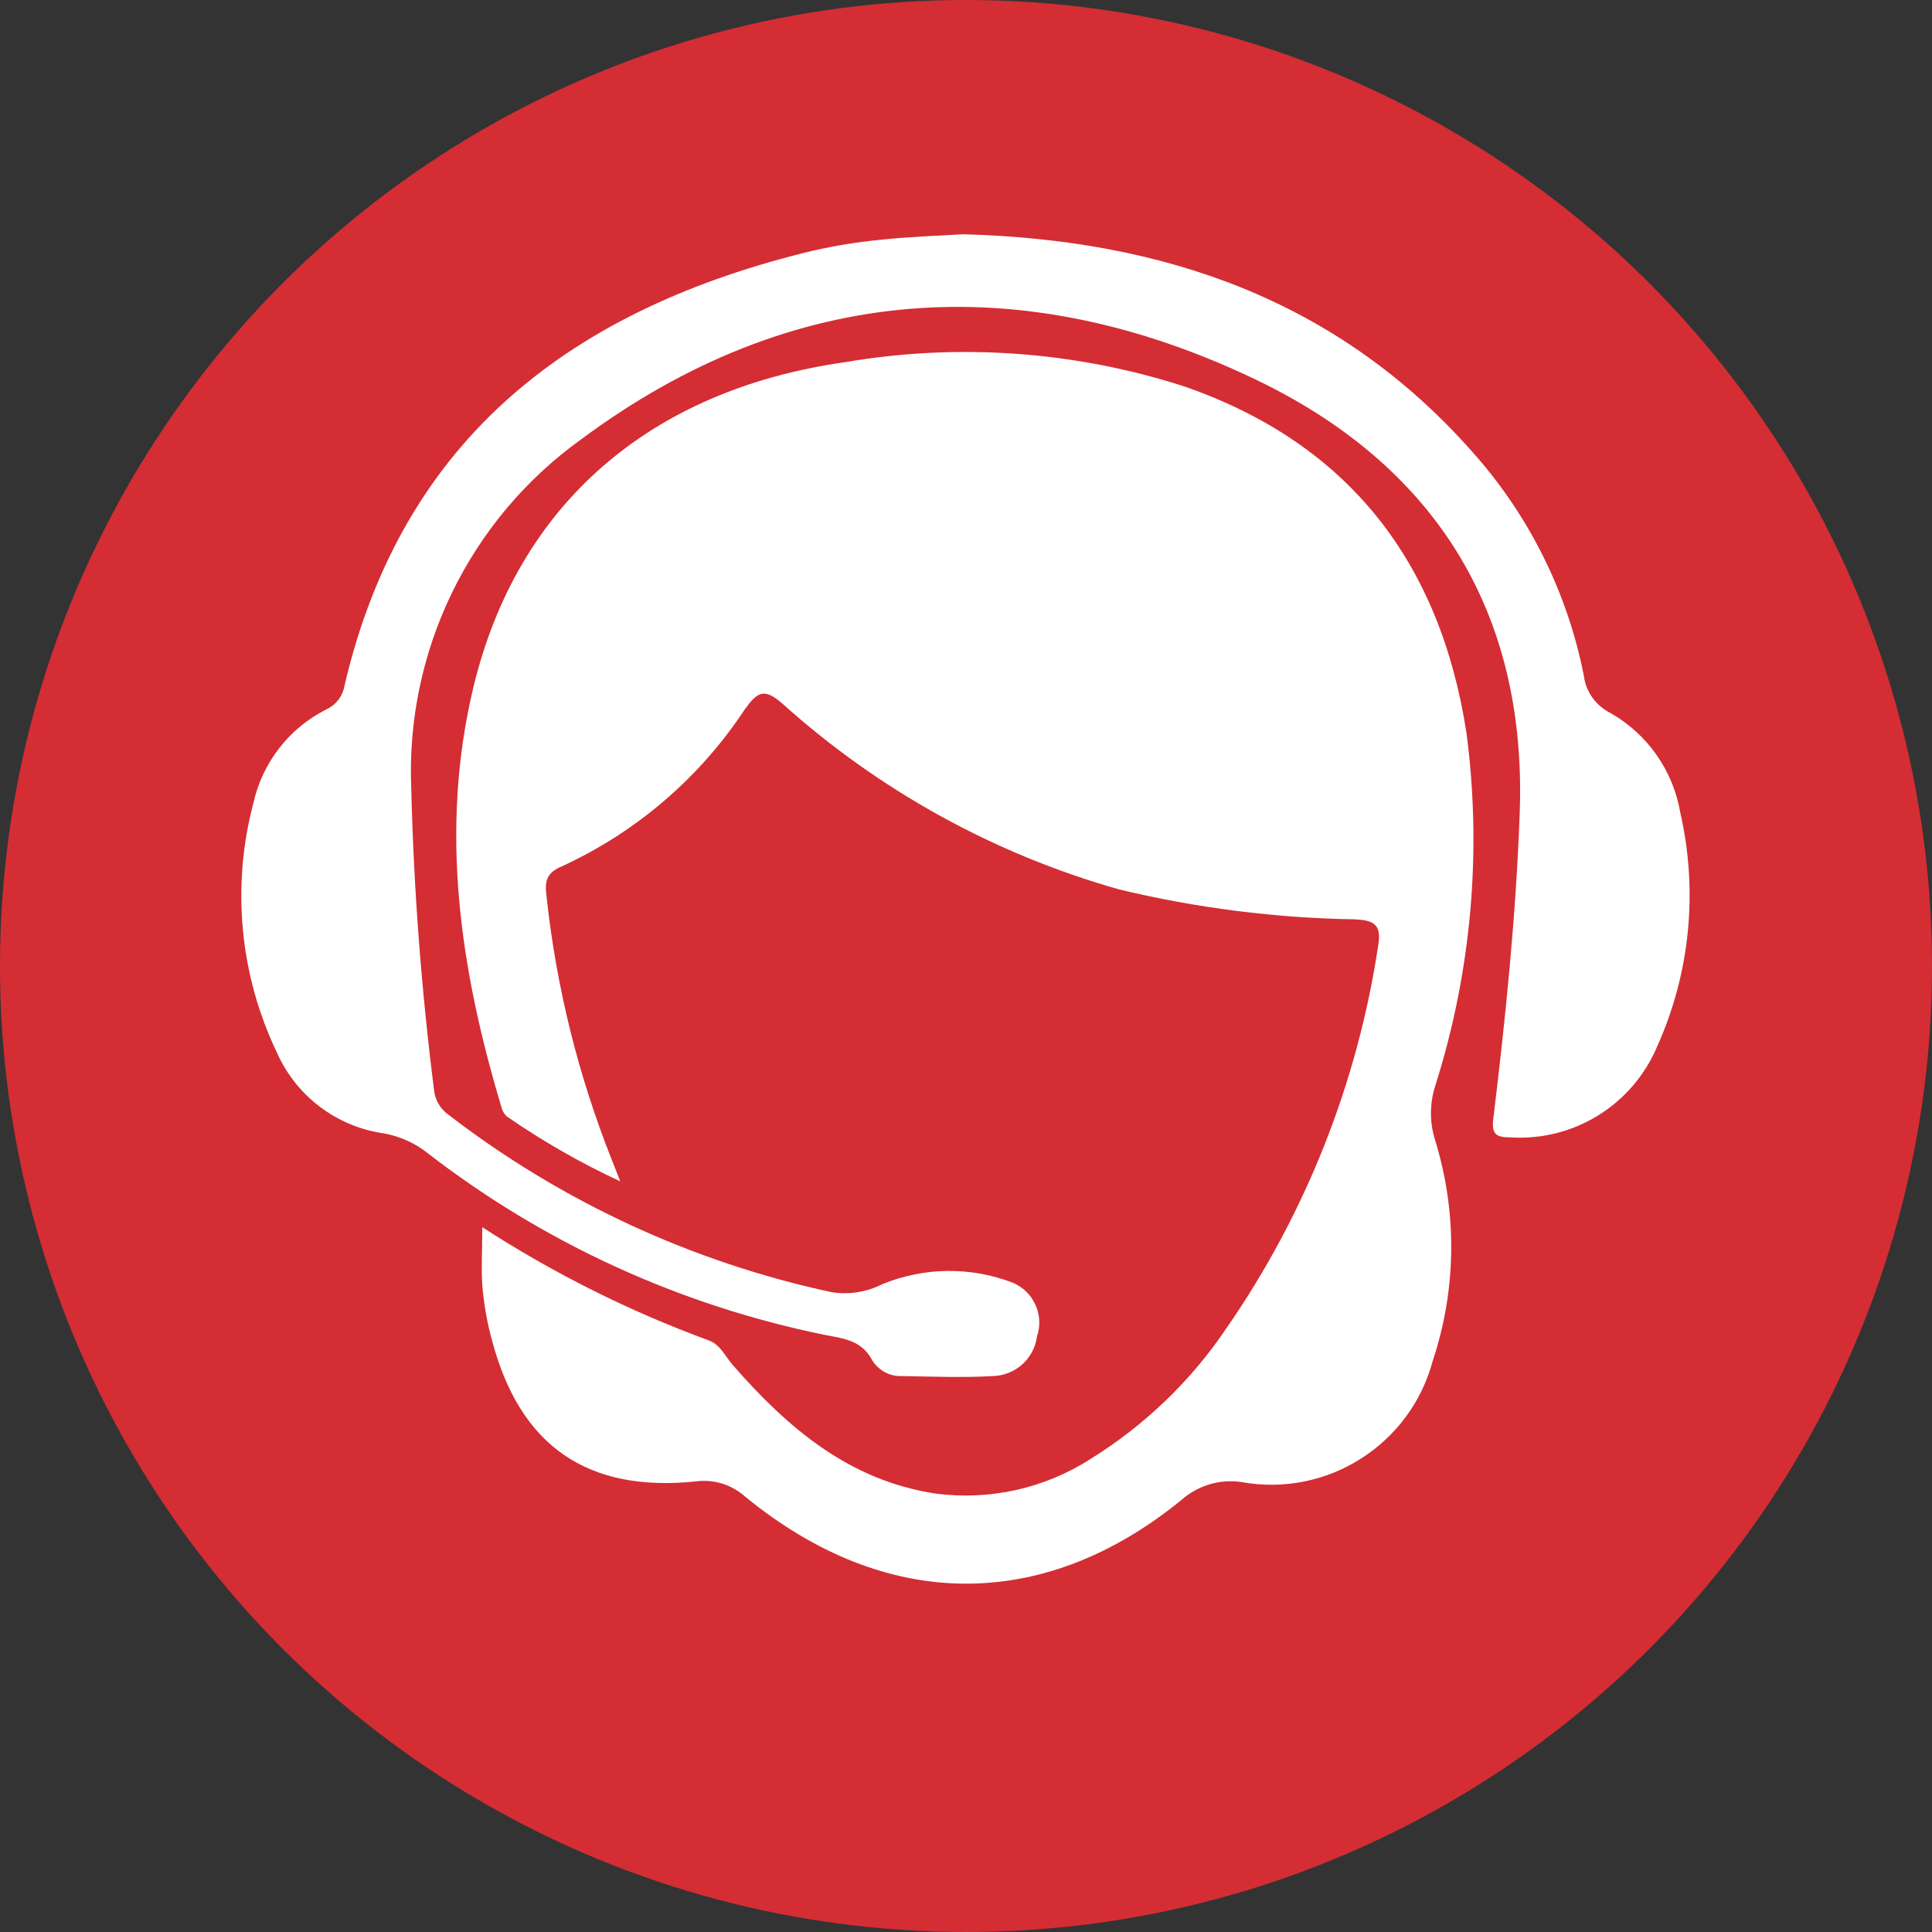
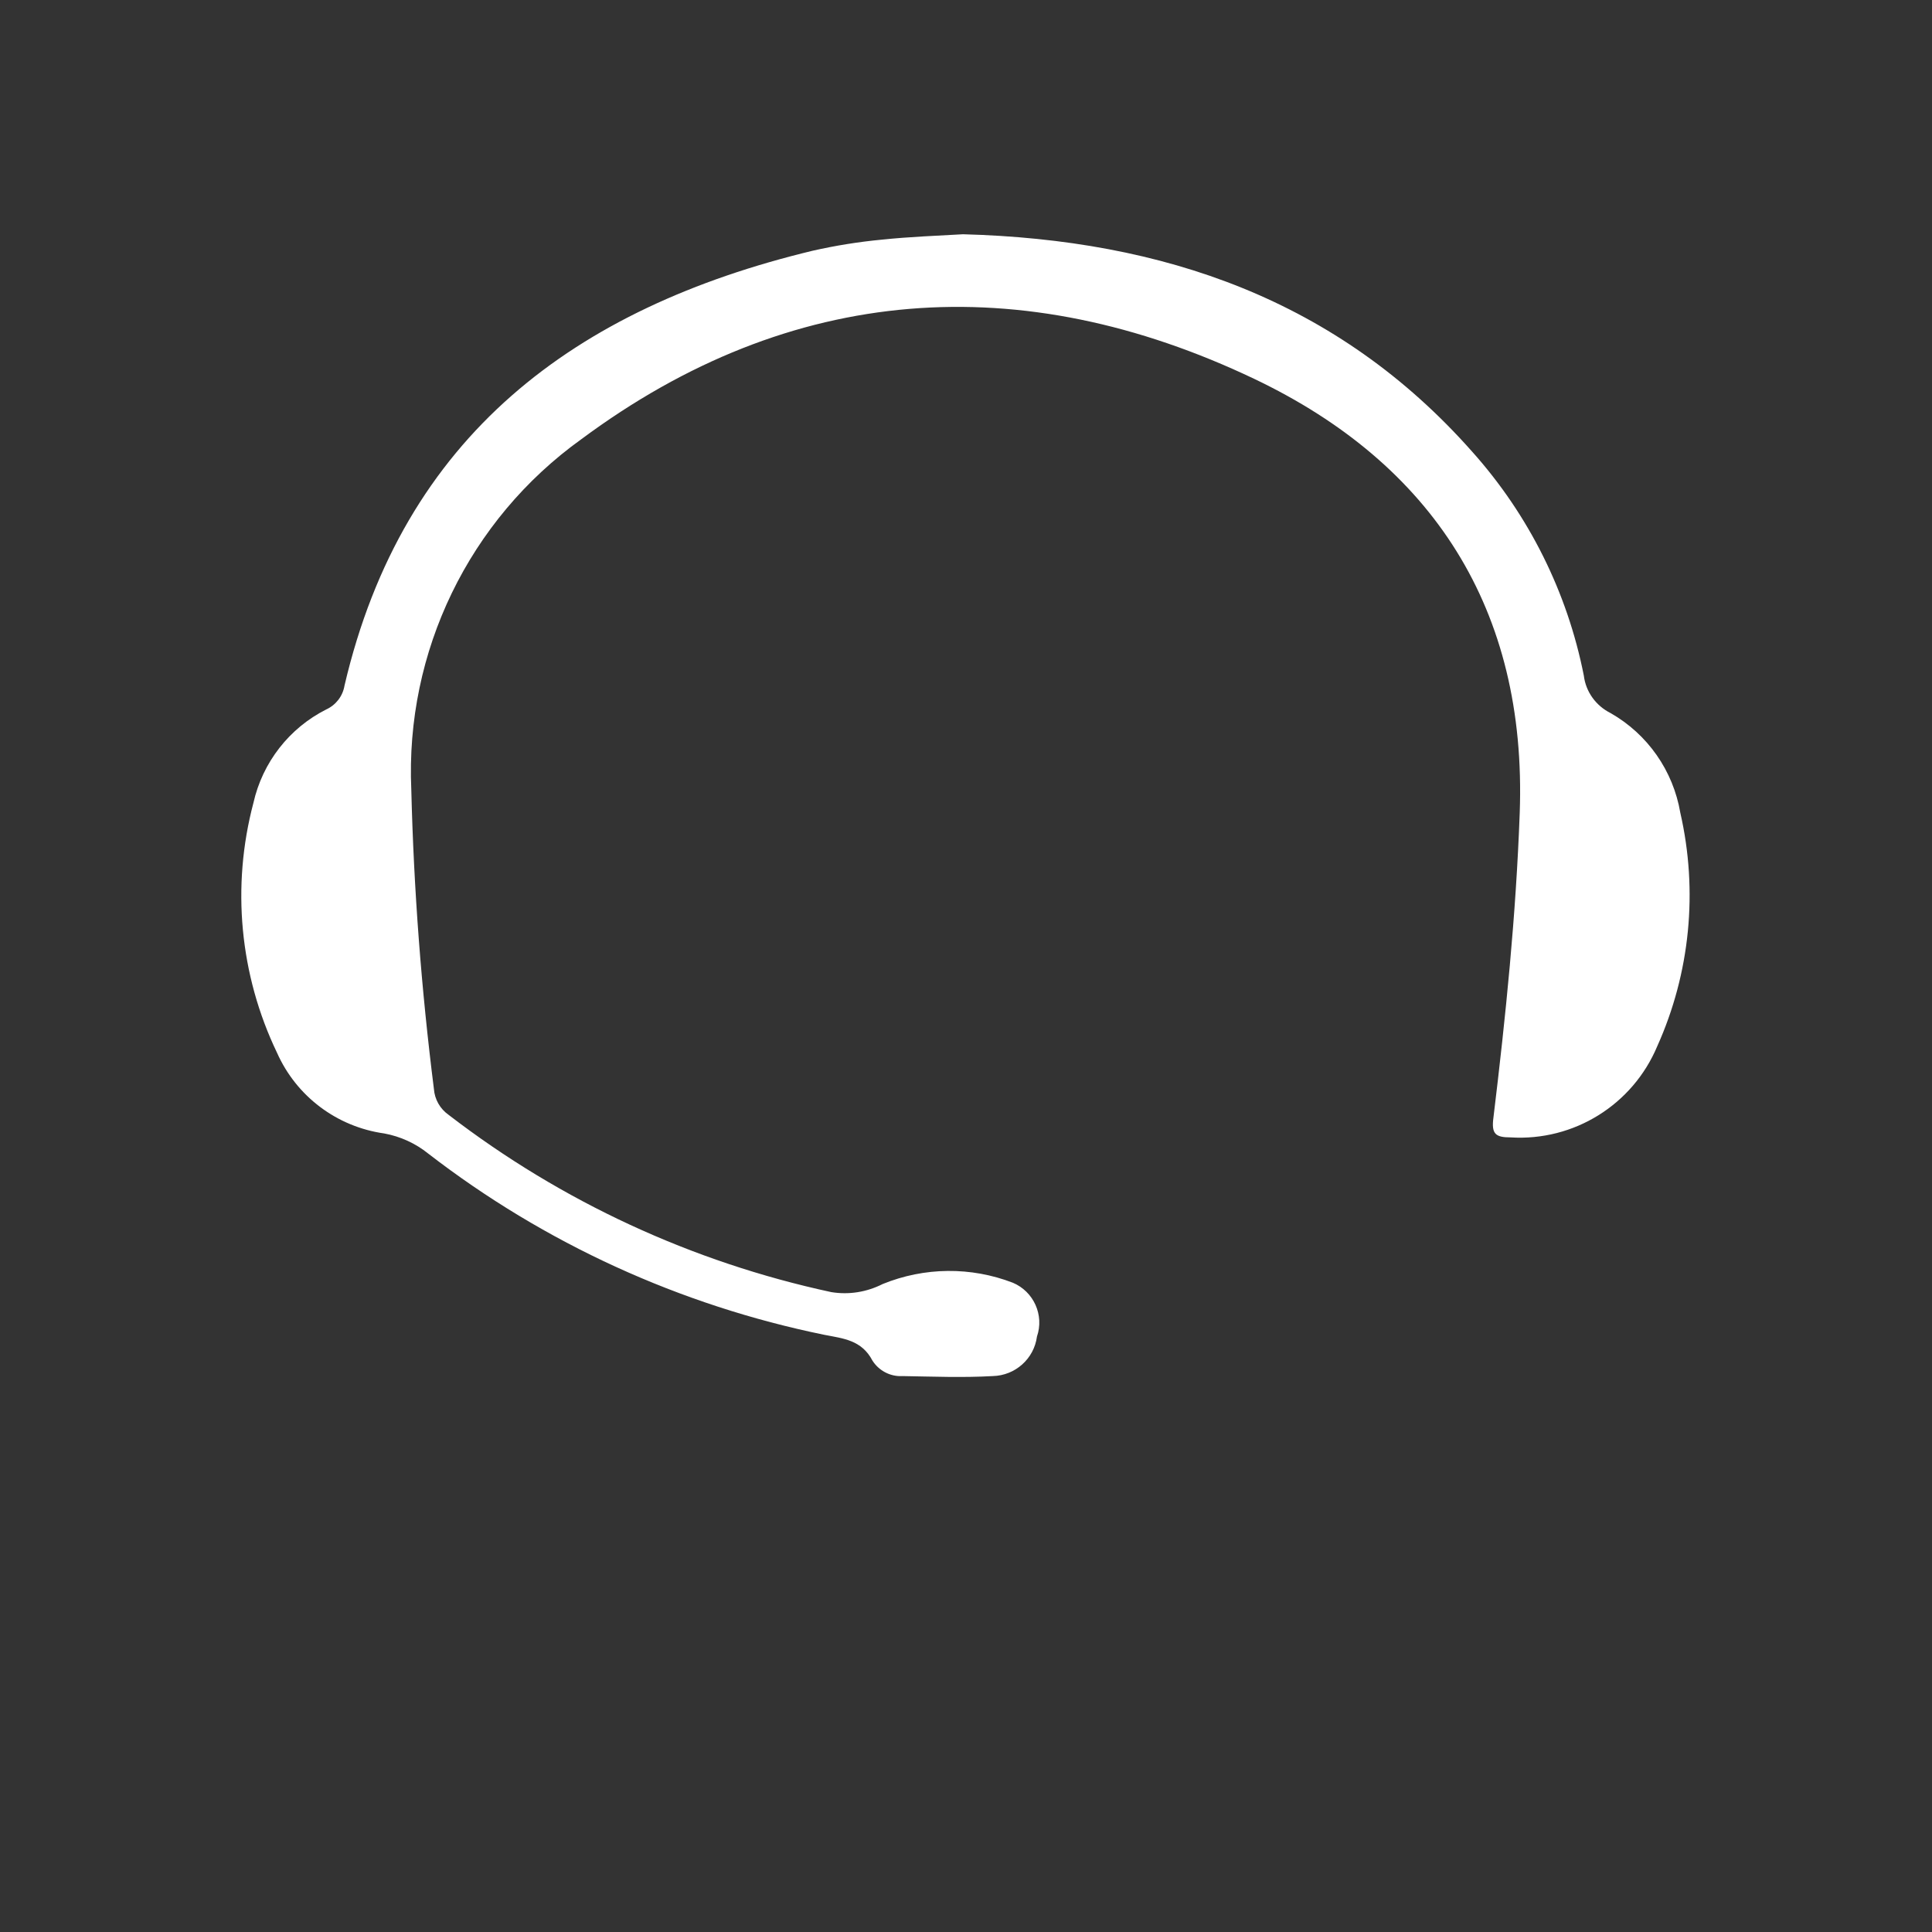
<svg xmlns="http://www.w3.org/2000/svg" id="Capa_2" data-name="Capa 2" viewBox="0 0 78.68 78.68">
  <rect x="0" y="0" width="78.68" height="78.68" fill="#333333" stroke="none" />
  <defs>
    <style>
      .cls-1 {
        fill: #d42d34;
      }

      .cls-1, .cls-2 {
        stroke-width: 0px;
      }

      .cls-2 {
        fill: #fff;
      }
    </style>
  </defs>
  <g id="Capa_1-2" data-name="Capa 1">
    <g id="icon-contact">
-       <circle class="cls-1" cx="39.34" cy="39.34" r="39.34" />
      <g>
-         <path class="cls-2" d="m19.63,49.97c2.9,1.88,6,3.43,9.24,4.62.47.17.67.66.98,1.01,2.23,2.55,4.72,4.68,8.22,5.22,2.22.3,4.47-.2,6.35-1.41,2.19-1.36,4.08-3.17,5.52-5.31,3.23-4.66,5.35-10.01,6.19-15.62.14-.84-.2-1-.93-1.04-3.24-.05-6.47-.46-9.63-1.22-5.08-1.44-9.76-4.02-13.69-7.55-.76-.67-1.03-.5-1.55.22-1.84,2.79-4.43,5.01-7.47,6.4-.74.31-.65.78-.59,1.33.4,3.62,1.28,7.16,2.62,10.55.09.22.17.44.37.94-1.62-.75-3.17-1.64-4.63-2.65-.11-.11-.19-.25-.22-.41-1.68-5.6-2.52-11.28-1.13-17.07,1.79-7.42,7.17-12.1,15.13-13.23,4.62-.79,9.37-.45,13.83.99,6.7,2.33,10.41,7.17,11.48,14.1.64,4.84.2,9.76-1.28,14.41-.22.71-.22,1.46,0,2.17.91,2.93.88,6.08-.09,8.99-.91,3.42-4.29,5.57-7.77,4.95-.89-.14-1.79.13-2.46.72-5.64,4.6-12.05,4.54-17.75-.11-.55-.5-1.29-.74-2.03-.64-4.44.46-7.18-1.46-8.31-5.77-.19-.69-.31-1.39-.38-2.1-.06-.74-.01-1.5-.01-2.49" />
        <path class="cls-2" d="m39.22,9.54c8.17.22,15.26,2.67,20.73,8.85,2.31,2.58,3.88,5.73,4.55,9.12.08.66.49,1.23,1.09,1.53,1.51.86,2.55,2.35,2.84,4.06.73,3.19.4,6.53-.94,9.51-1,2.38-3.39,3.87-5.97,3.71-.62,0-.79-.14-.7-.81.5-4.12.92-8.25,1.07-12.4.3-8.3-3.55-14.22-10.81-17.68-9.49-4.52-18.85-3.9-27.41,2.46-4.57,3.28-7.17,8.65-6.92,14.27.1,4.07.41,8.14.92,12.18.03.43.25.82.61,1.07,4.59,3.53,9.91,5.99,15.57,7.21.72.12,1.45,0,2.1-.33,1.7-.69,3.59-.71,5.3-.05.85.36,1.28,1.32.98,2.19-.12.91-.89,1.59-1.8,1.61-1.22.07-2.45.02-3.68,0-.49.03-.96-.22-1.22-.63-.44-.84-1.19-.9-1.96-1.05-5.87-1.2-11.39-3.72-16.13-7.38-.52-.42-1.14-.7-1.79-.82-1.93-.27-3.58-1.51-4.37-3.29-1.52-3.17-1.86-6.77-.96-10.17.37-1.65,1.46-3.05,2.97-3.81.39-.18.67-.54.74-.97,2.38-10.18,9.39-15.38,19.07-17.71.93-.21,1.86-.36,2.81-.45,1.14-.12,2.29-.16,3.31-.22" />
      </g>
    </g>
  </g>
</svg>